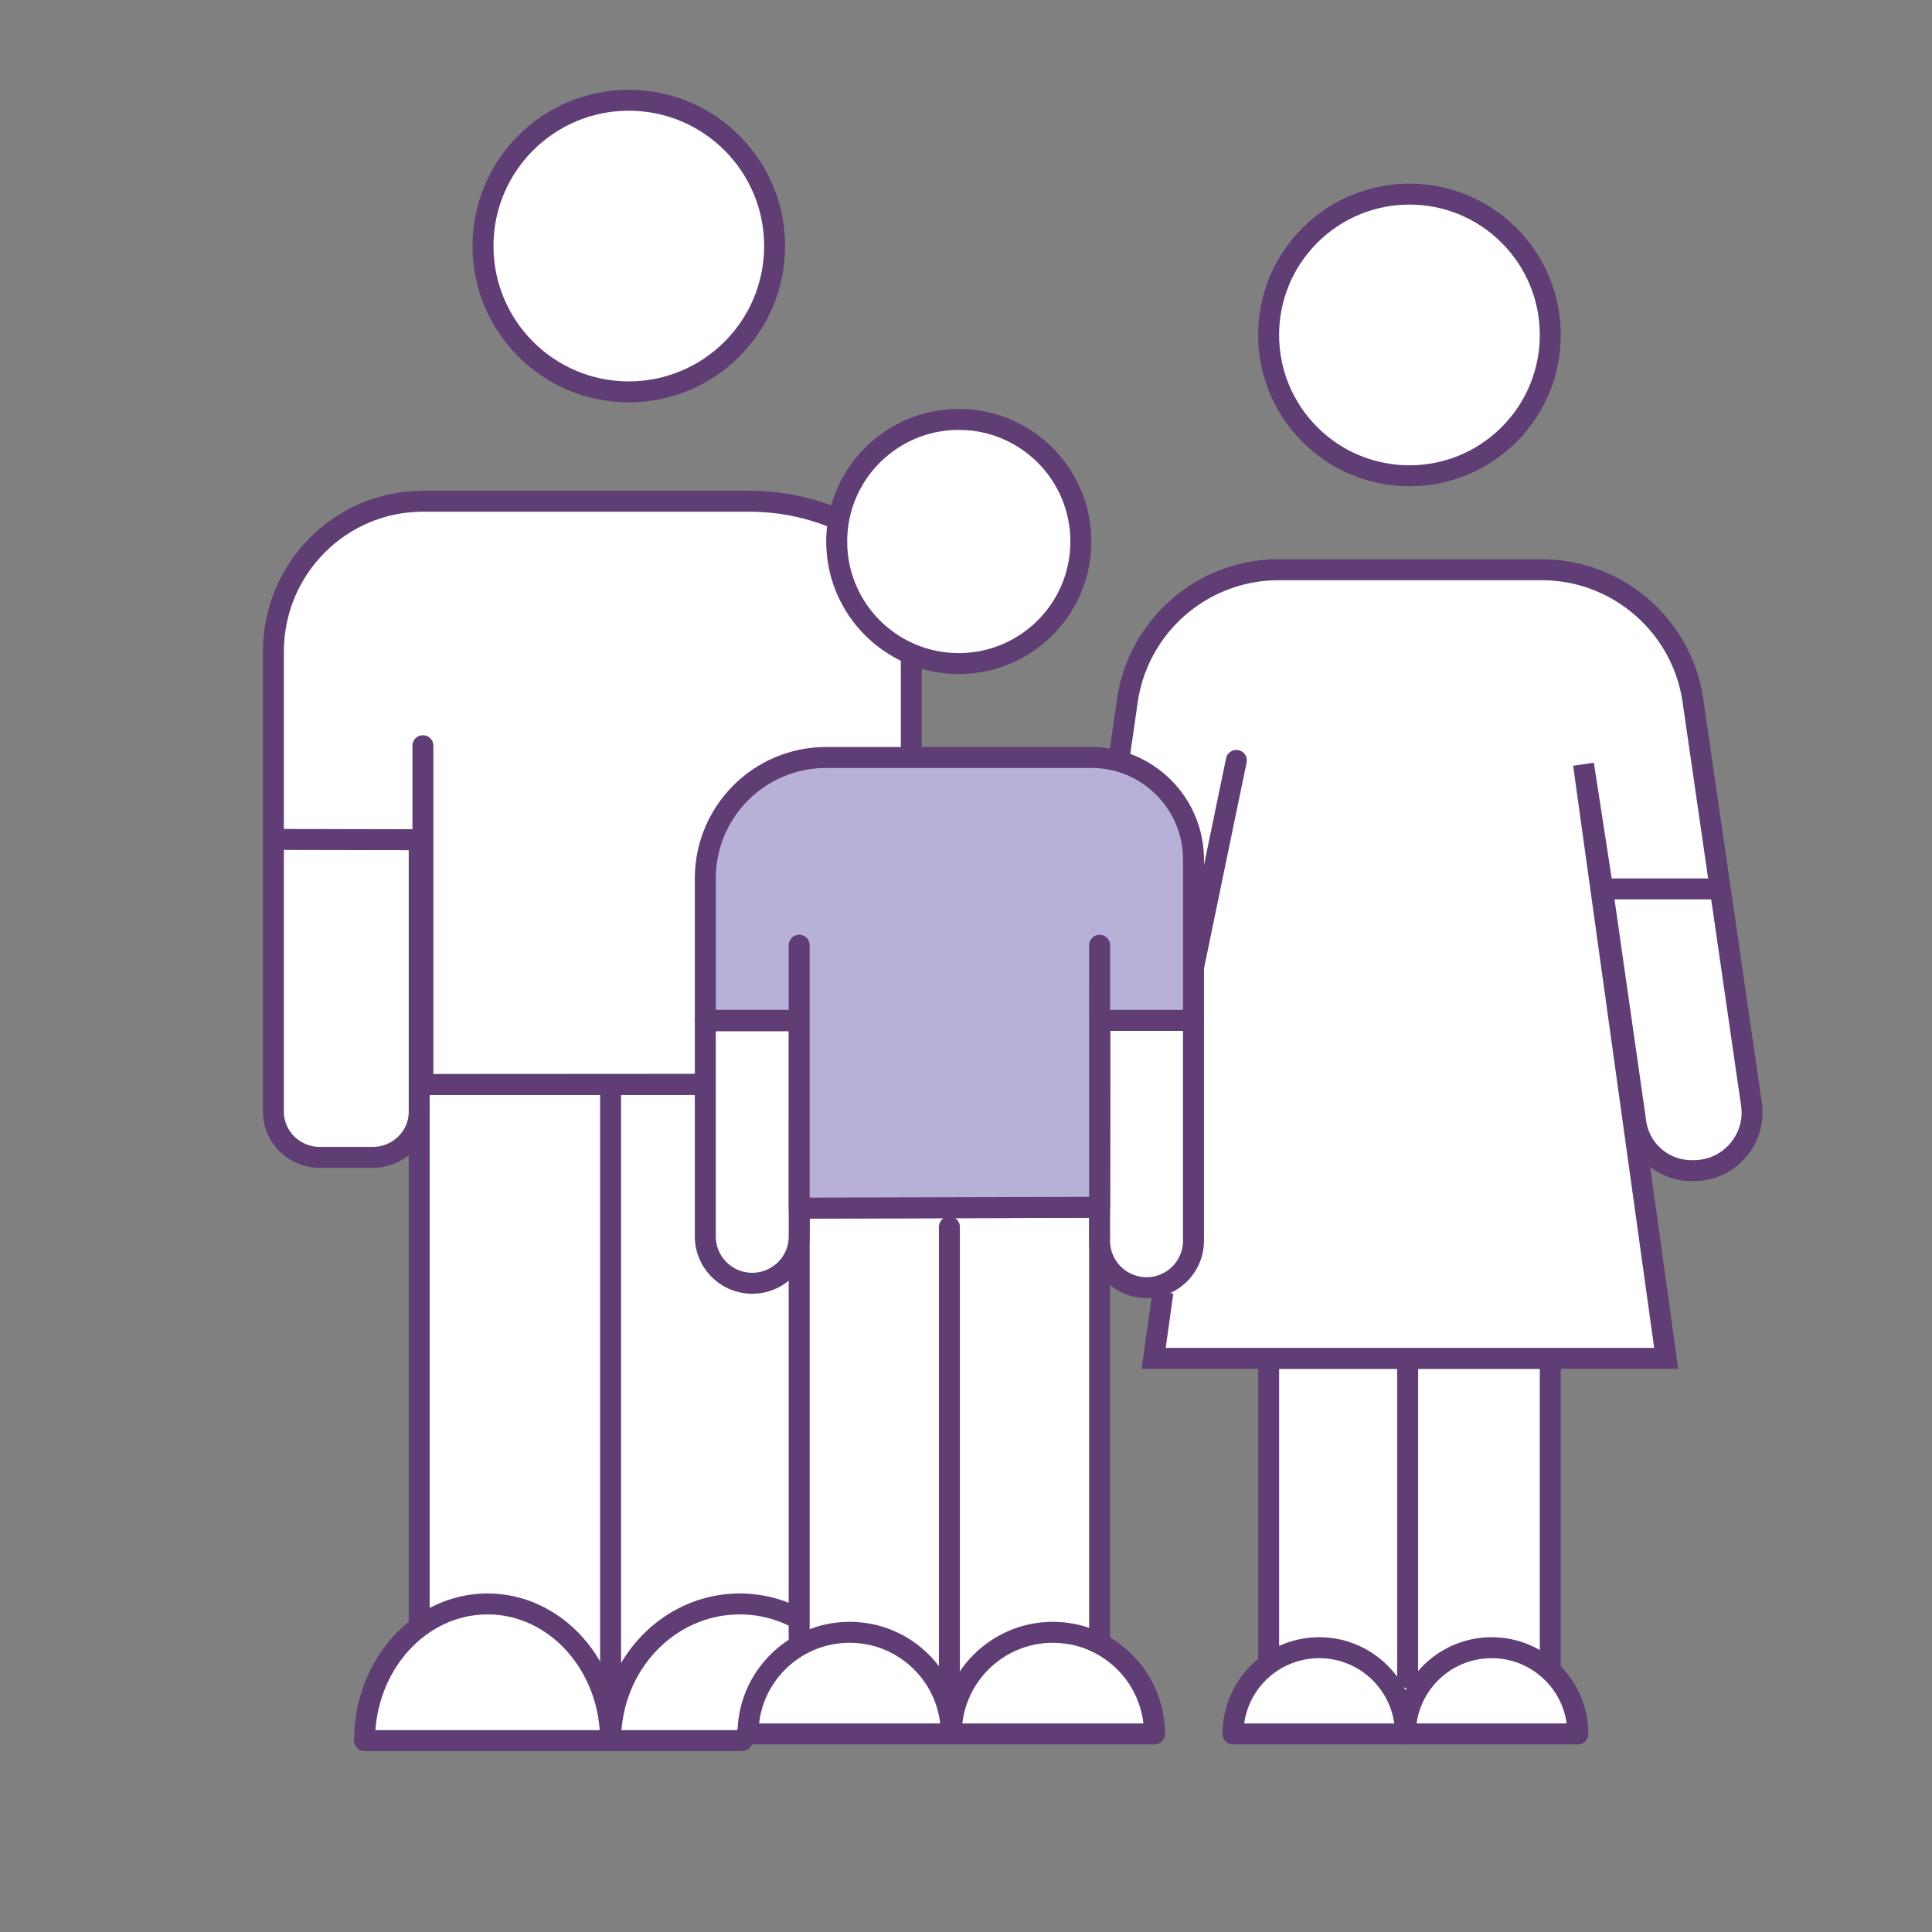
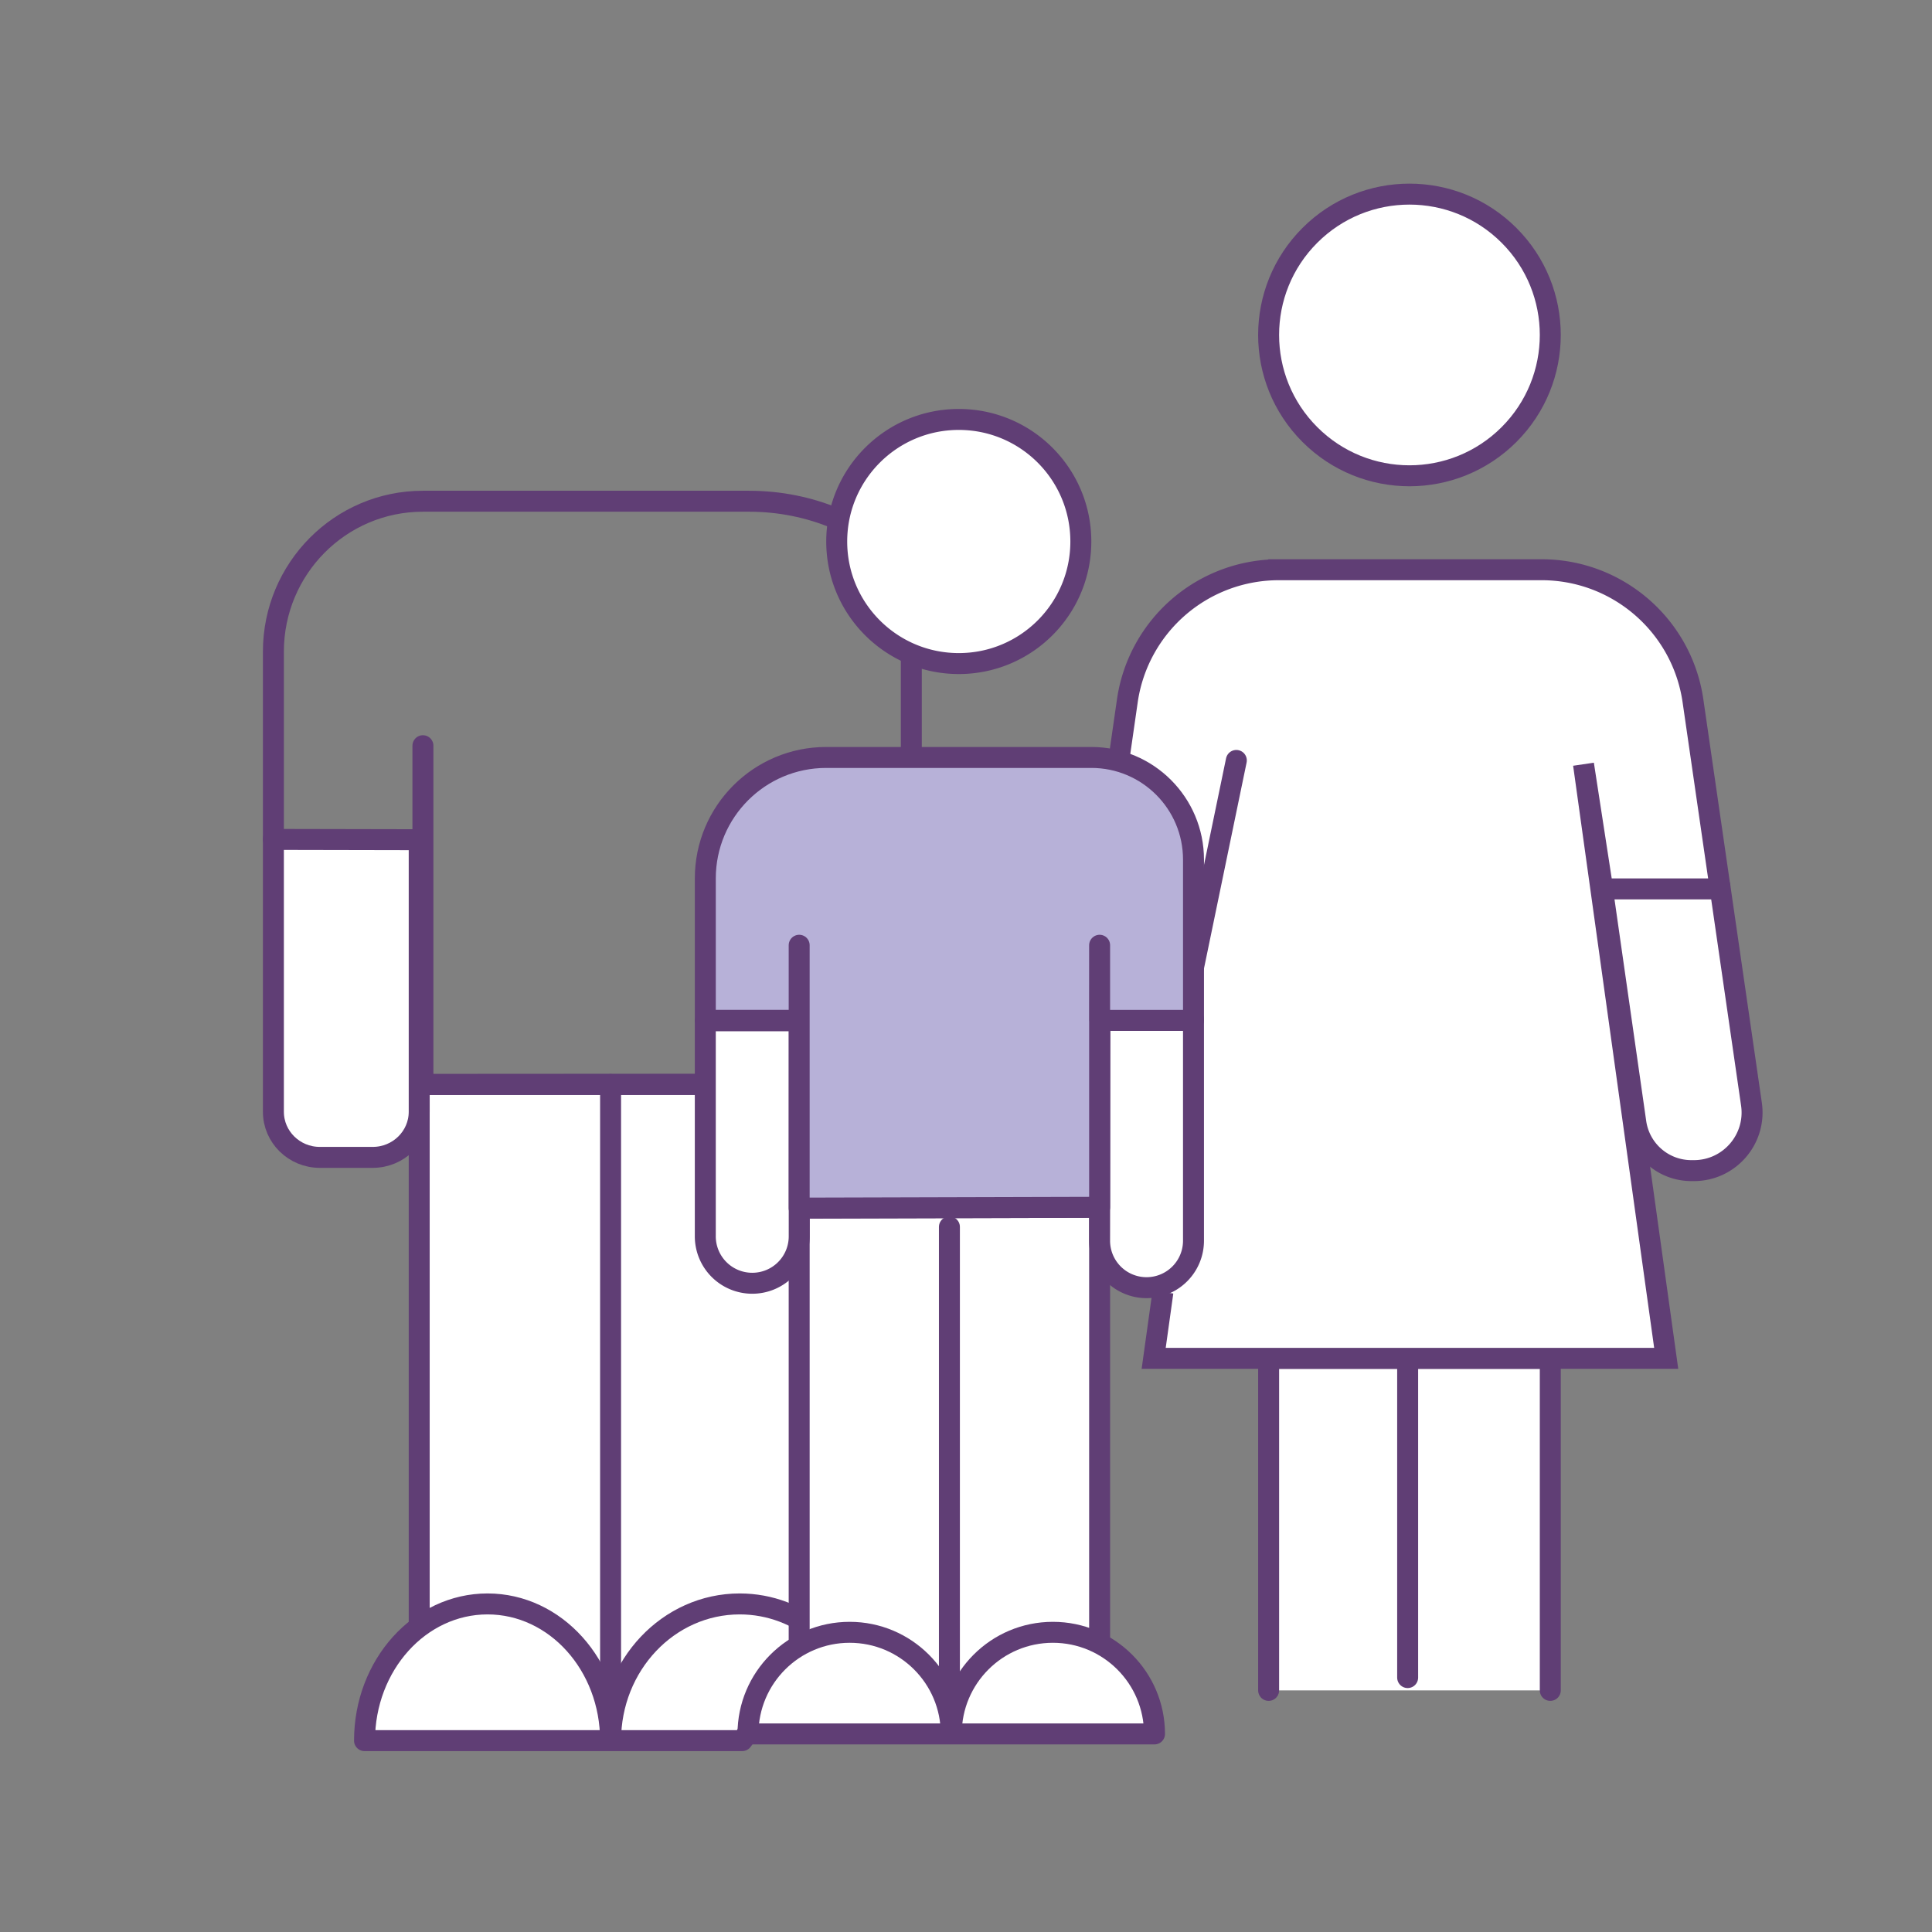
<svg xmlns="http://www.w3.org/2000/svg" fill="none" height="212" viewBox="0 0 212 212" width="212">
  <rect x="0" y="0" width="212" height="212" fill="#808080" stroke="none" />
  <clipPath id="a">
    <path d="m0 0h212v212h-212z" />
  </clipPath>
  <g clip-path="url(#a)">
    <path d="m89 186v-67h-43v67" fill="#fff" />
    <path d="m89 186v-67h-43v67" stroke="#603e75" stroke-linecap="round" stroke-linejoin="round" stroke-width="2.3" />
    <path d="m170.115 185.488v-36.434h-30.907v36.434" fill="#fff" />
    <path d="m170.115 185.488v-36.434h-30.907v36.434" stroke="#603e75" stroke-linecap="round" stroke-linejoin="round" stroke-width="2.3" />
    <path d="m188.719 97.214 3.469 23.941c.56 3.847-2.424 7.297-6.312 7.297h-.283a6.155 6.155 0 0 1 -6.093-5.291l-3.676-25.694" fill="#fff" />
    <path d="m188.719 97.214 3.469 23.941c.56 3.847-2.424 7.297-6.312 7.297h-.283a6.155 6.155 0 0 1 -6.093-5.291l-3.676-25.694" stroke="#603e75" stroke-linecap="round" stroke-linejoin="round" stroke-width="2.3" />
    <path d="m165.588 47.682c6.035-6.035 6.035-15.82 0-21.855s-15.82-6.035-21.855 0-6.035 15.82 0 21.855 15.82 6.035 21.855 0z" fill="#fff" stroke="#603e75" stroke-linecap="round" stroke-linejoin="round" stroke-width="2.3" />
    <path d="m154.463 149.263v34.819" stroke="#603e75" stroke-linecap="round" stroke-linejoin="round" stroke-width="2.3" />
-     <path d="m154.22 190.266c0-5.223-4.235-9.461-9.462-9.461a9.46 9.46 0 0 0 -9.462 9.461z" fill="#fff" stroke="#603e75" stroke-linecap="round" stroke-linejoin="round" stroke-width="2.3" />
-     <path d="m173.14 190.266c0-5.223-4.235-9.461-9.461-9.461a9.46 9.46 0 0 0 -9.462 9.461z" fill="#fff" stroke="#603e75" stroke-linecap="round" stroke-linejoin="round" stroke-width="2.3" />
    <path d="m127.608 141.778-1.015 7.277h56.241l-9.074-65.187 2.108 13.673h12.79l.057-.327-2.95-20.357c-1.214-8.237-8.285-14.34-16.611-14.34h-28.833a16.792 16.792 0 0 0 -16.591 14.205l-.893 6.202" fill="#fff" />
    <path d="m127.608 141.778-1.015 7.277h56.241l-9.074-65.187 2.108 13.673h12.79l.057-.327-2.95-20.357c-1.214-8.237-8.285-14.34-16.611-14.34h-28.833a16.792 16.792 0 0 0 -16.591 14.205l-.893 6.202" stroke="#603e75" stroke-miterlimit="10" stroke-width="2.3" />
    <path d="m135.664 83.443-4.934 23.843" stroke="#603e75" stroke-linecap="round" stroke-linejoin="round" stroke-width="2.3" />
-     <path d="m85 26.998c0 8.837-7.164 16.002-16 16.002s-16-7.161-16-16.002c0-8.84 7.164-15.998 16-15.998s16 7.161 16 15.998z" fill="#fff" stroke="#603e75" stroke-linecap="round" stroke-linejoin="round" stroke-width="2.3" />
    <path d="m46 92v29.995c0 2.765-2.284 5.005-5.099 5.005h-5.806c-2.814 0-5.095-2.24-5.095-5.005v-29.918" fill="#fff" />
    <path d="m46 92v29.995c0 2.765-2.284 5.005-5.099 5.005h-5.806c-2.814 0-5.095-2.24-5.095-5.005v-29.918m37 26.923v70" stroke="#603e75" stroke-linecap="round" stroke-linejoin="round" stroke-width="2.3" />
-     <path d="m91.821 118.973-45.413.027v-37.174 10.317l-16.408-.033v-20.603c0-9.118 7.346-16.507 16.408-16.507h35.778c3.366 0 6.571.662 9.468 1.864 3.728 1.736 8.346 6.99 8.346 14.589v46.058" fill="#fff" />
    <path d="m91.821 118.973-45.413.027v-37.174 10.317l-16.408-.033v-20.603c0-9.118 7.346-16.507 16.408-16.507h35.778c3.366 0 6.571.662 9.468 1.864 3.728 1.736 8.346 6.99 8.346 14.589v46.058" stroke="#603e75" stroke-linecap="round" stroke-linejoin="round" stroke-width="2.3" />
    <path d="m67 191c0-8.285-6.046-15-13.502-15-7.455 0-13.498 6.718-13.498 15zm23-11.735c-2.423-2.043-5.49-3.265-8.83-3.265-7.827 0-14.17 6.715-14.17 15h14.442z" fill="#fff" stroke="#603e75" stroke-linecap="round" stroke-linejoin="round" stroke-width="2.3" />
    <path d="m87.694 185.817v-53.25l32.968-.091v53.341" fill="#fff" />
    <g stroke="#603e75">
      <path d="m87.694 185.817v-53.25l32.968-.091v53.341" stroke-linecap="round" stroke-linejoin="round" stroke-width="2.3" />
      <path d="m87.708 112.013h-10.315v23.647a5.15 5.15 0 0 0 5.152 5.153 5.148 5.148 0 0 0 5.153-5.153l.013-23.647zm30.893-52.593c0 7.398-5.995 13.393-13.393 13.393s-13.394-5.995-13.394-13.393 5.996-13.394 13.394-13.394 13.393 5.995 13.393 13.394z" fill="#fff" stroke-linecap="round" stroke-linejoin="round" stroke-width="2.3" />
      <path d="m104.18 134.631v54.178" stroke-linecap="round" stroke-linejoin="round" stroke-width="2.3" />
      <path d="m120.696 111.965h10.267v-.098 24.278a5.152 5.152 0 1 1 -10.304 0l.033-24.18z" fill="#fff" stroke-linecap="round" stroke-linejoin="round" stroke-width="2.3" />
      <path d="m87.694 132.567v-28.844 8.241h-10.3v-15.578c0-7.328 5.937-13.27 13.268-13.27h29.093c6.191 0 11.209 5.018 11.209 11.21v17.638h-10.309l.007-8.241v28.753z" fill="#b7b1d8" stroke-linecap="round" stroke-linejoin="round" stroke-width="2.3" />
      <path d="m104.382 190.265c0-6.157-4.994-11.151-11.15-11.151-6.158 0-11.155 4.994-11.155 11.151zm22.303 0c0-6.157-4.994-11.151-11.152-11.151-6.157 0-11.151 4.994-11.151 11.151z" fill="#fff" stroke-linecap="round" stroke-linejoin="round" stroke-width="2.3" />
    </g>
  </g>
</svg>